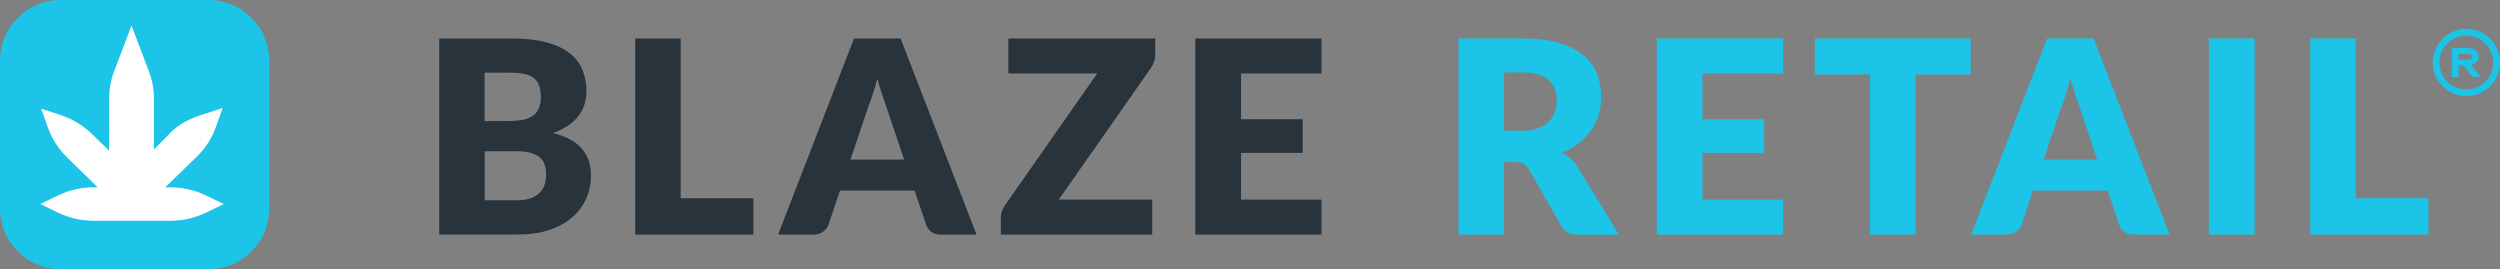
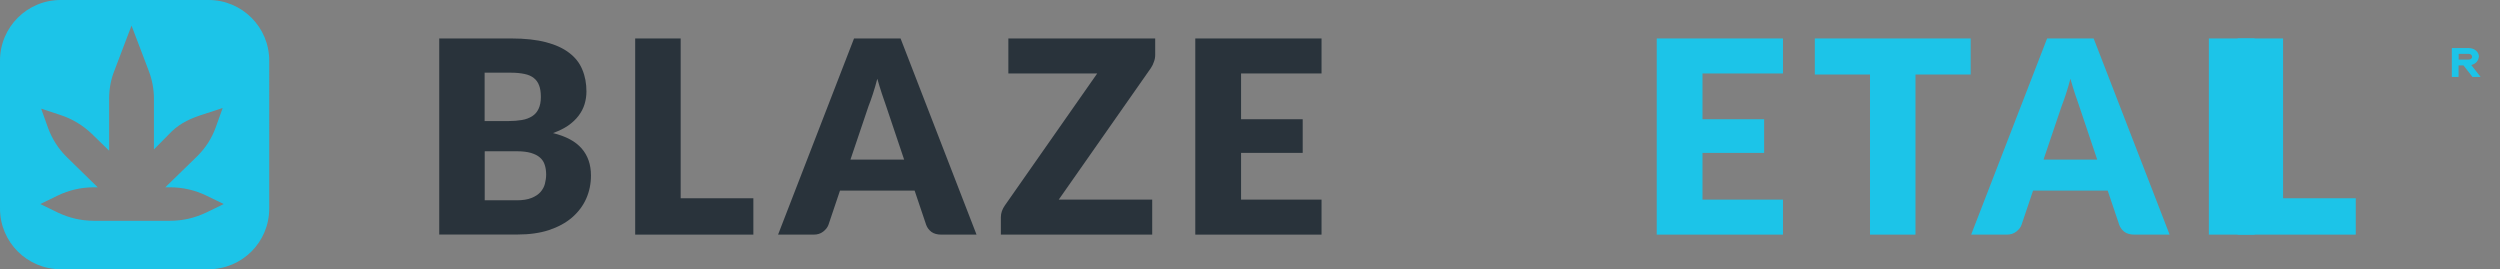
<svg xmlns="http://www.w3.org/2000/svg" id="Layer_2" data-name="Layer 2" viewBox="0 0 260 28">
  <rect x="0" y="0" width="260" height="28" fill="#808080" stroke="none" />
  <defs>
    <style>      .cls-1 {        fill: #fff;      }      .cls-2 {        fill: #1cc4e8;      }      .cls-3 {        fill: #29333b;      }    </style>
  </defs>
  <g id="Layer_1-2" data-name="Layer 1">
    <g>
      <path class="cls-3" d="m45.68,24.4V4h7.5c1.41,0,2.61.13,3.6.39.99.26,1.8.63,2.42,1.11.63.48,1.08,1.05,1.36,1.74.29.68.43,1.44.43,2.28,0,.46-.07.9-.2,1.33-.13.42-.34.82-.62,1.19-.28.37-.64.71-1.08,1.02-.44.3-.97.56-1.58.78,1.34.33,2.34.86,2.98,1.6.64.73.97,1.67.97,2.81,0,.87-.17,1.68-.5,2.42s-.83,1.4-1.48,1.96c-.64.55-1.44.98-2.39,1.3-.95.31-2.04.46-3.26.46h-8.15Zm4.73-8.65v5.08h3.33c.63,0,1.13-.08,1.53-.24.4-.16.71-.36.94-.62.22-.25.38-.54.46-.85.08-.32.13-.64.13-.97,0-.37-.05-.71-.15-1.01-.09-.3-.26-.55-.5-.76-.23-.21-.55-.36-.94-.48-.39-.11-.89-.17-1.48-.17h-3.3Zm0-3.16h2.46c.52,0,.99-.04,1.41-.11.42-.07.77-.21,1.06-.39.3-.19.52-.44.67-.77.16-.33.24-.74.24-1.23s-.06-.89-.18-1.2c-.12-.33-.31-.59-.56-.78-.25-.2-.57-.34-.97-.42-.38-.08-.84-.13-1.37-.13h-2.77v5.04Z" />
      <path class="cls-3" d="m70.79,20.62h7.56v3.78h-12.29V4h4.73v16.62Z" />
      <path class="cls-3" d="m101.56,24.4h-3.67c-.41,0-.75-.09-1.02-.28-.26-.2-.44-.44-.55-.74l-1.2-3.56h-7.76l-1.2,3.56c-.09.26-.28.5-.55.71-.27.21-.6.31-.99.31h-3.7l7.9-20.4h4.84l7.9,20.4Zm-13.1-7.8h5.57l-1.88-5.59c-.12-.35-.27-.77-.43-1.25-.16-.49-.32-1.01-.48-1.57-.15.57-.3,1.1-.46,1.58-.16.49-.31.91-.45,1.26l-1.88,5.56Z" />
      <path class="cls-3" d="m120.14,4v1.71c0,.24-.04.48-.13.71-.07.23-.18.45-.32.66l-9.58,13.68h9.72v3.64h-15.74v-1.82c0-.21.04-.42.11-.63.08-.21.18-.41.31-.59l9.6-13.72h-9.24v-3.64h15.26Z" />
      <path class="cls-3" d="m137.44,4v3.64h-8.37v4.76h6.41v3.5h-6.41v4.86h8.37v3.64h-13.13V4h13.13Z" />
-       <path class="cls-2" d="m156.41,16.85v7.55h-4.73V4h6.64c1.48,0,2.73.15,3.77.46,1.04.3,1.9.72,2.55,1.26.66.54,1.14,1.18,1.44,1.92.3.74.45,1.54.45,2.41,0,.66-.09,1.29-.27,1.88s-.44,1.13-.8,1.64c-.35.49-.77.94-1.29,1.33-.5.39-1.09.71-1.75.97.32.16.61.35.88.59.28.23.52.52.73.85l4.34,7.1h-4.28c-.79,0-1.36-.3-1.71-.9l-3.39-5.92c-.15-.26-.33-.45-.53-.56-.2-.11-.48-.17-.84-.17h-1.2Zm0-3.26h1.9c.64,0,1.19-.08,1.64-.24.46-.17.83-.4,1.12-.69.29-.29.5-.63.63-1.01.13-.39.2-.81.2-1.26,0-.9-.29-1.6-.88-2.1-.58-.5-1.48-.76-2.7-.76h-1.9v6.05Z" />
      <path class="cls-2" d="m185.43,4v3.64h-8.37v4.76h6.41v3.5h-6.41v4.86h8.37v3.64h-13.13V4h13.13Z" />
      <path class="cls-2" d="m204.95,4v3.75h-5.74v16.65h-4.73V7.75h-5.74v-3.75h16.21Z" />
      <path class="cls-2" d="m225.64,24.4h-3.67c-.41,0-.75-.09-1.02-.28-.26-.2-.44-.44-.55-.74l-1.2-3.56h-7.76l-1.2,3.56c-.09.26-.28.5-.55.71-.27.21-.6.31-.99.31h-3.7l7.9-20.4h4.84l7.9,20.4Zm-13.1-7.8h5.57l-1.88-5.59c-.12-.35-.27-.77-.43-1.25-.16-.49-.32-1.01-.48-1.57-.15.57-.3,1.1-.46,1.58-.16.49-.31.91-.45,1.26l-1.88,5.56Z" />
      <path class="cls-2" d="m234.48,24.4h-4.76V4h4.76v20.4Z" />
-       <path class="cls-2" d="m245,20.62h7.56v3.78h-12.29V4h4.73v16.62Z" />
+       <path class="cls-2" d="m245,20.62v3.78h-12.29V4h4.73v16.62Z" />
      <g>
-         <rect class="cls-1" x="3.5" y="2.33" width="21" height="22.17" />
        <path class="cls-2" d="m21.69,0H6.31C2.82,0,0,2.82,0,6.31v15.38c0,3.49,2.82,6.31,6.31,6.31h15.38c3.49,0,6.31-2.82,6.31-6.31V6.31c0-3.49-2.82-6.31-6.31-6.31Zm-.24,22.1c-1.16.56-2.43.86-3.73.86h-7.99c-1.29,0-2.56-.3-3.73-.86l-1.81-.88,1.81-.88c1.16-.56,2.43-.86,3.73-.86h.43l-3.21-3.14c-.88-.86-1.55-1.92-1.96-3.06l-.71-1.98,1.98.65c1.25.41,2.37,1.08,3.3,1.98,0,0,.75.73,1.79,1.74v-5.41c0-.97.17-1.94.52-2.84l1.81-4.76,1.81,4.76c.34.9.52,1.87.52,2.84v5.28l1.85-1.87c.93-.9,2.07-1.4,3.32-1.79l1.98-.65-.71,1.98c-.41,1.16-1.08,2.2-1.96,3.06l-3.3,3.21h.54c1.29,0,2.56.3,3.73.86l1.81.88-1.81.88Z" />
      </g>
-       <path class="cls-2" d="m256.5,3c-.69,0-1.37.21-1.94.59-.58.38-1.02.93-1.29,1.57-.26.64-.33,1.34-.2,2.02.14.68.47,1.3.96,1.79.49.49,1.11.82,1.79.96.68.14,1.38.07,2.02-.2.64-.26,1.19-.71,1.57-1.29.39-.58.59-1.25.59-1.94,0-.93-.37-1.82-1.02-2.47-.66-.66-1.55-1.03-2.48-1.03Zm0,6.3c-.55,0-1.1-.16-1.56-.47-.46-.31-.82-.75-1.03-1.26-.21-.51-.27-1.07-.16-1.62.11-.54.38-1.04.77-1.43.39-.39.89-.66,1.43-.77.54-.11,1.11-.05,1.62.16.51.21.95.57,1.26,1.03.31.46.47,1,.47,1.56,0,.74-.29,1.45-.82,1.98-.53.53-1.24.82-1.98.82Z" />
      <path class="cls-2" d="m257.81,5.9c0-.24-.11-.47-.31-.64-.2-.17-.47-.26-.75-.26h-1.76v3h.7v-1.2h.51l.94,1.2h.84l-.97-1.24c.22-.05.42-.16.56-.32.14-.16.22-.35.22-.54Zm-1.06.3h-1.05v-.6h1.05c.09,0,.18.03.25.09.07.06.1.13.1.21s-.04.16-.1.21c-.07.06-.15.09-.25.09Z" />
    </g>
  </g>
</svg>